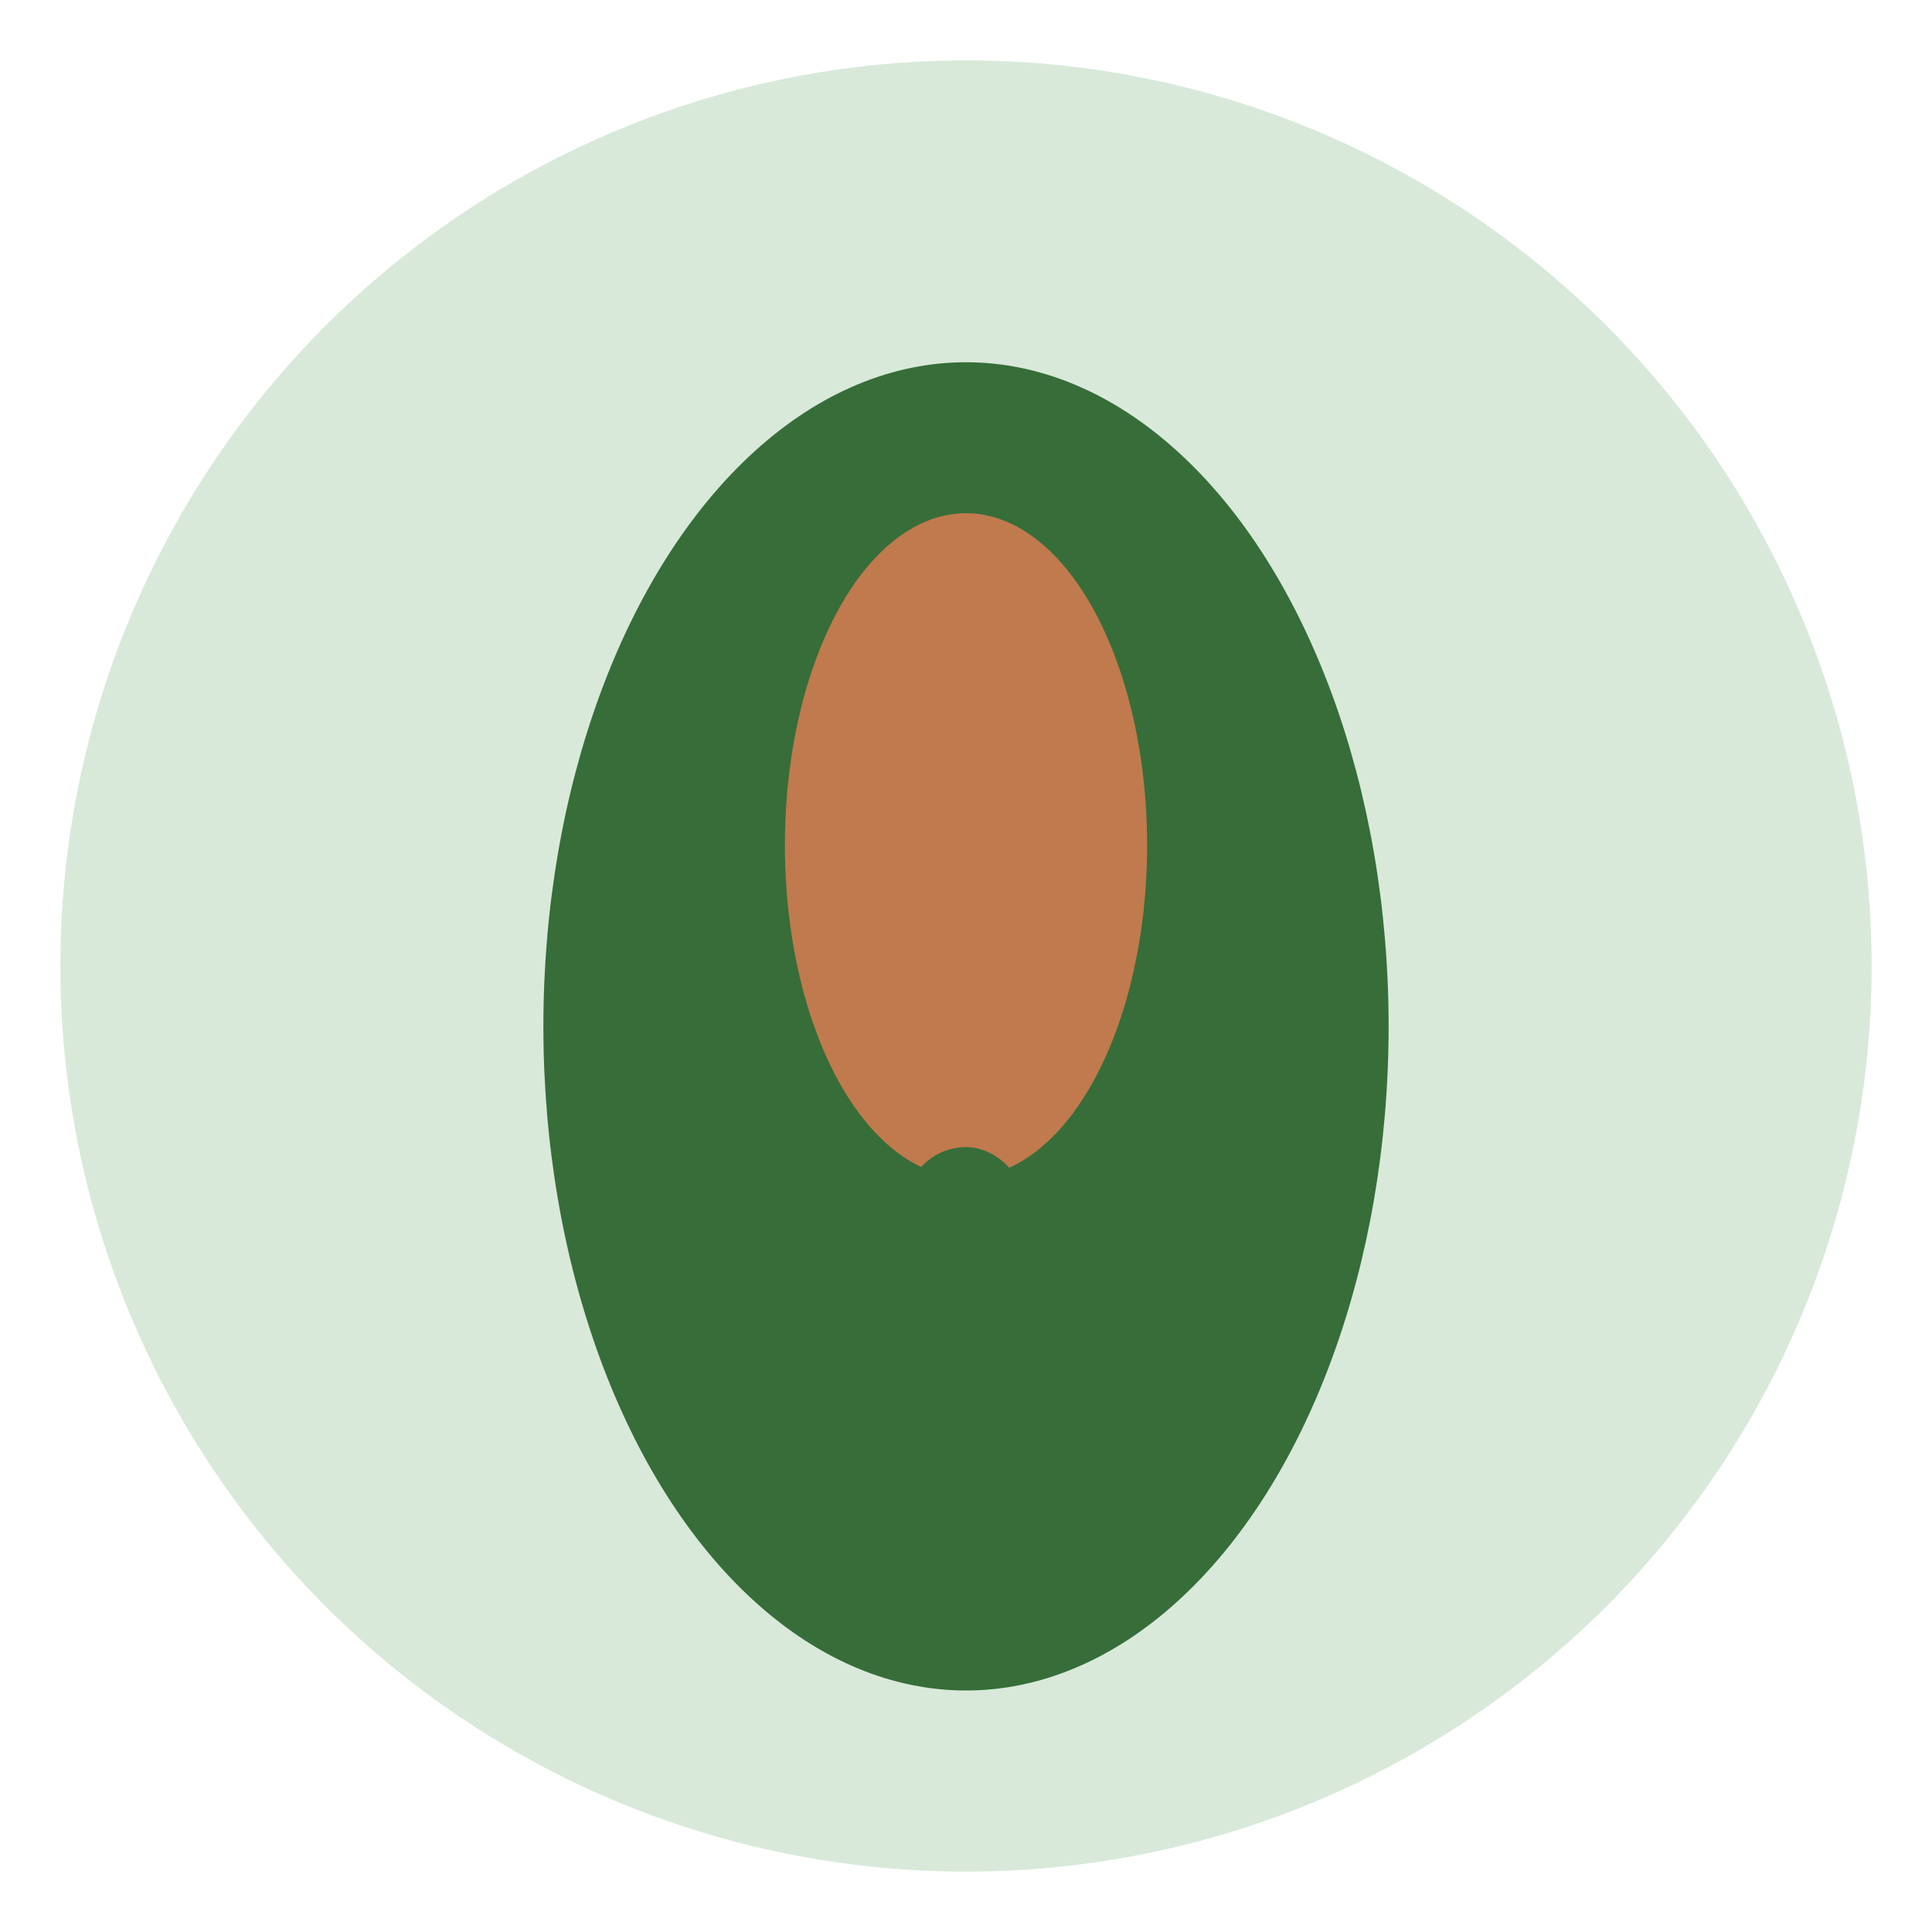
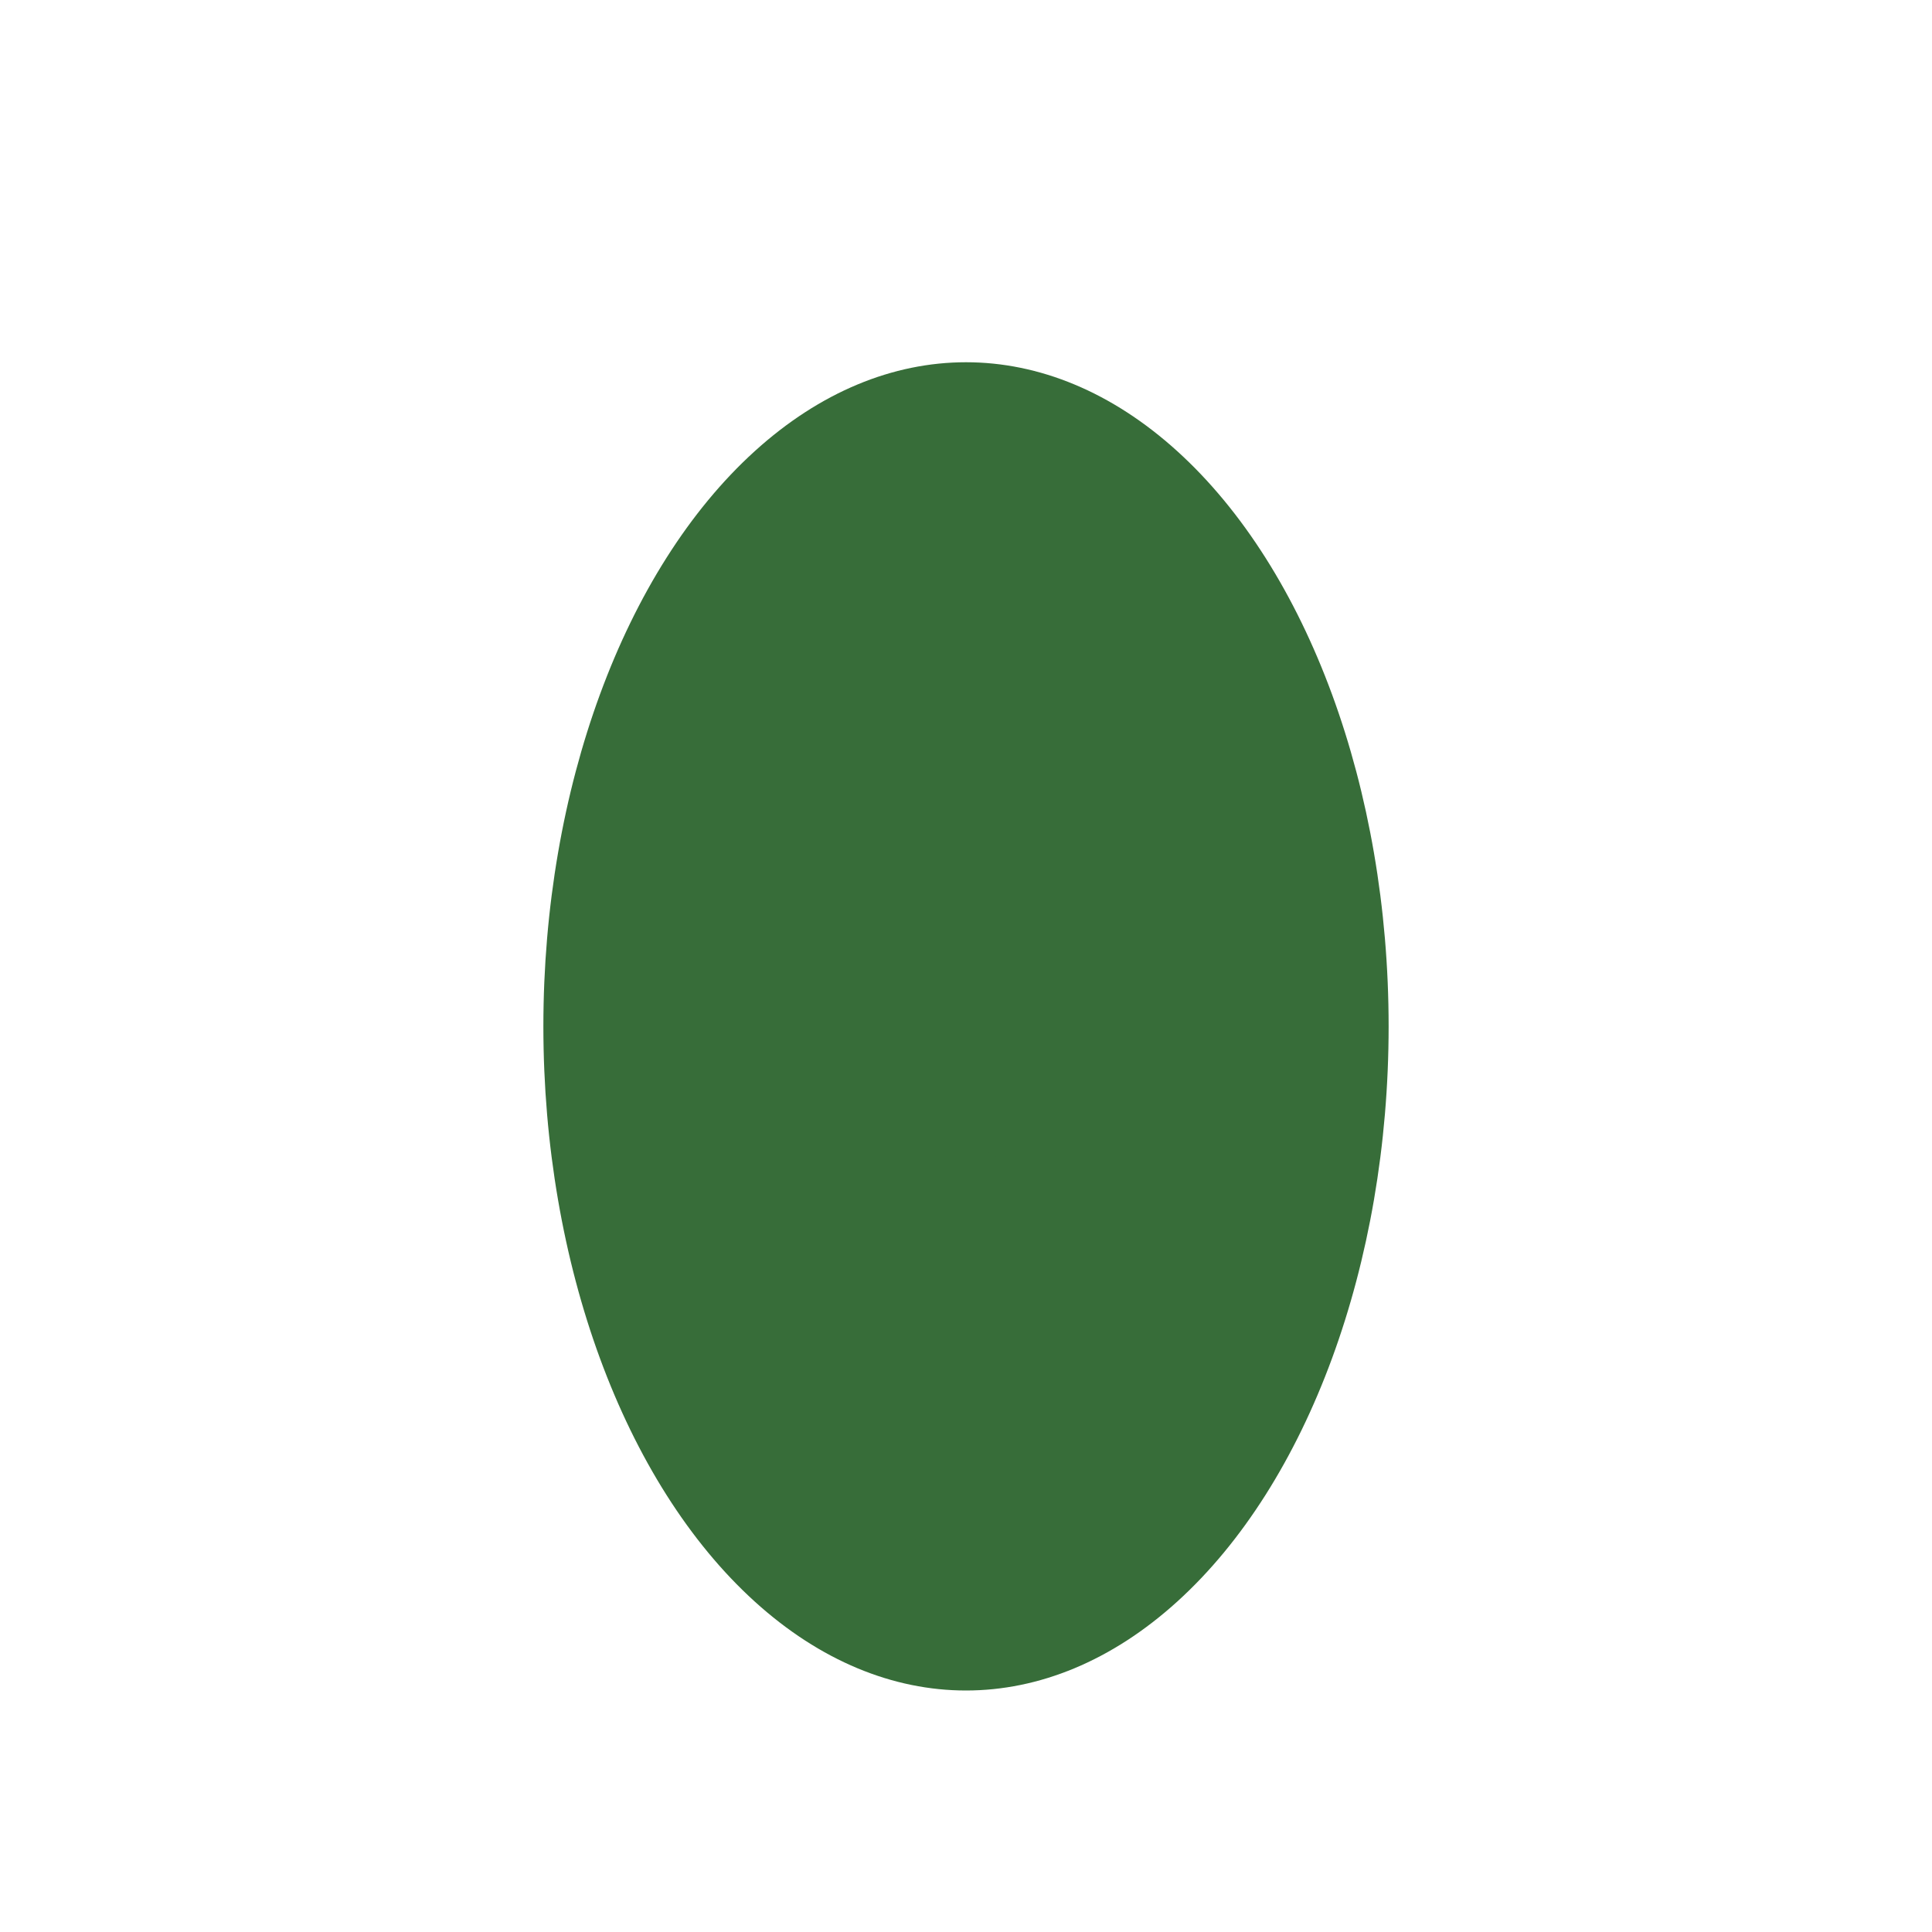
<svg xmlns="http://www.w3.org/2000/svg" width="32" height="32" viewBox="0 0 32 32">
-   <circle cx="16" cy="16" r="15" fill="#D8E9DA" />
  <g>
    <ellipse cx="16" cy="17" rx="7" ry="11" fill="#376D39" />
-     <ellipse cx="16" cy="14" rx="3" ry="5.5" fill="#C07A4D" />
  </g>
  <rect x="15" y="19" width="2" height="7" rx="1" fill="#376D39" />
</svg>